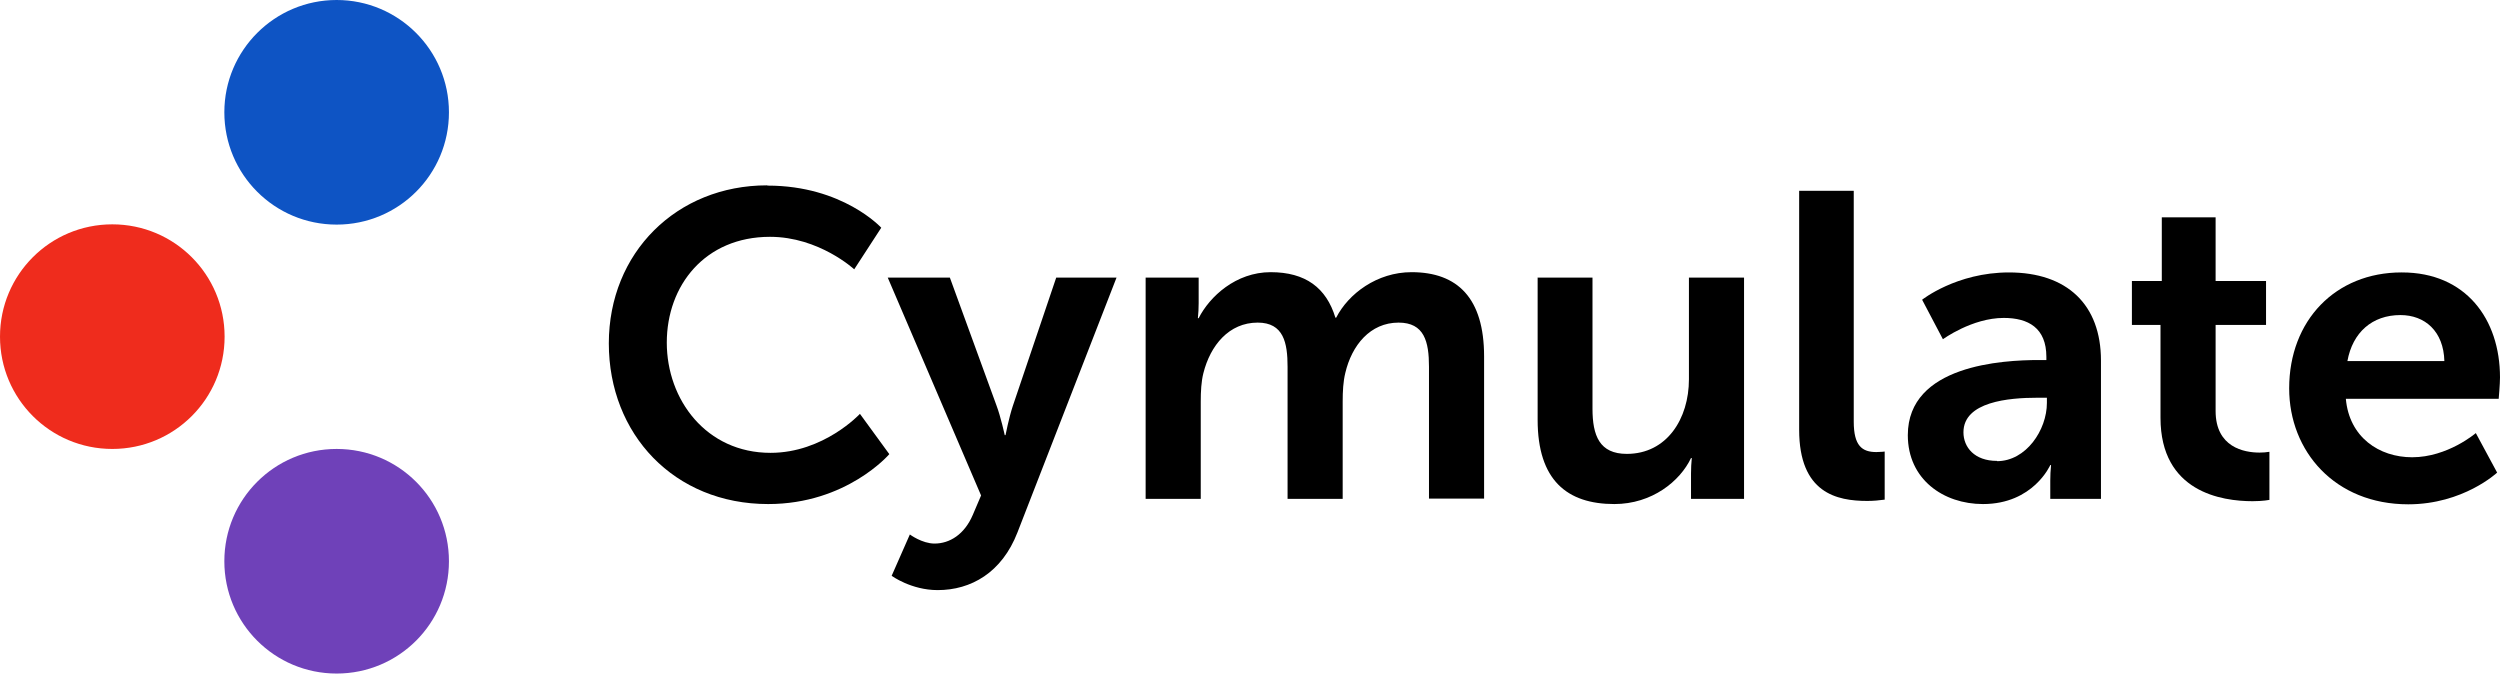
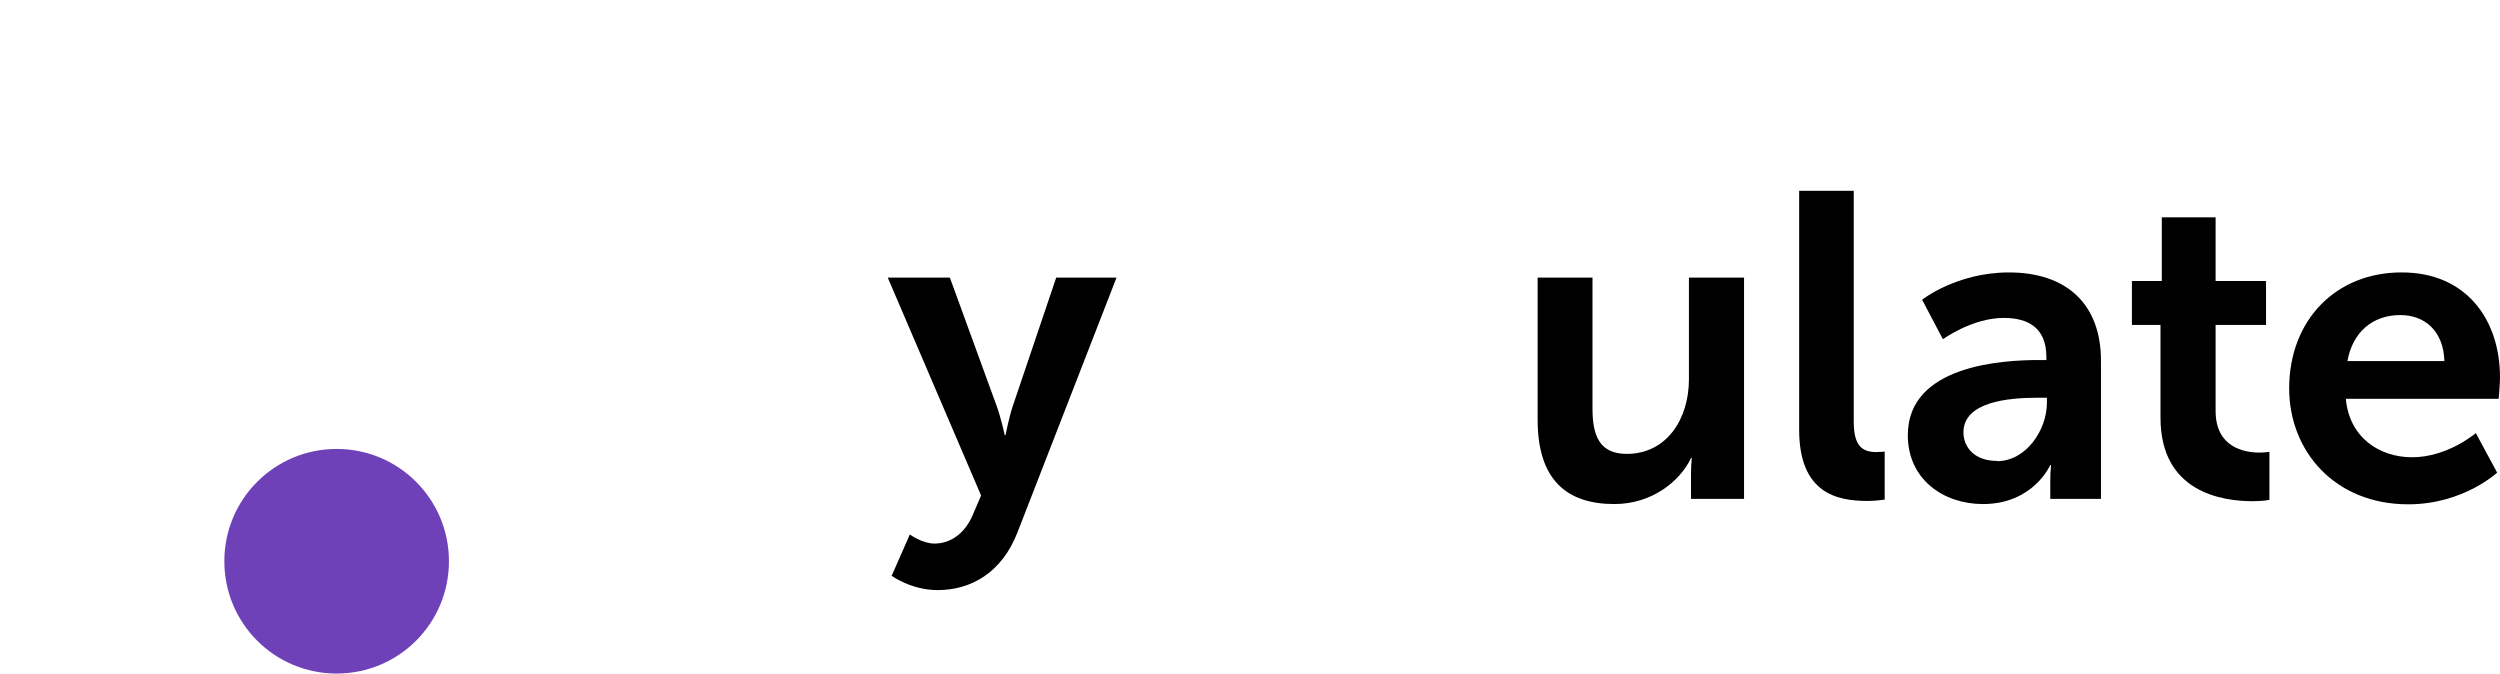
<svg xmlns="http://www.w3.org/2000/svg" id="Layer_1" data-name="Layer 1" viewBox="0 0 96.17 25.91">
  <defs>
    <style>
      .cls-1 {
        fill: #ef2c1d;
      }

      .cls-2 {
        fill: #0e54c4;
      }

      .cls-3 {
        fill: #6f41b9;
      }
    </style>
  </defs>
  <g id="Cymulate">
    <g>
-       <path d="M29.53,7.14c2.89,0,4.37,1.62,4.37,1.62l-1.04,1.6s-1.35-1.25-3.24-1.25c-2.5,0-3.97,1.87-3.97,4.07s1.52,4.24,3.99,4.24c2.05,0,3.44-1.5,3.44-1.5l1.13,1.55s-1.64,1.92-4.66,1.92c-3.62,0-6.13-2.69-6.13-6.18s2.61-6.08,6.09-6.08" />
      <path d="M35,20.56s.47.35.95.35c.58,0,1.15-.35,1.47-1.1l.32-.75-3.59-8.38h2.39l1.79,4.91c.17.45.32,1.15.32,1.15h.03s.13-.67.28-1.12l1.67-4.94h2.32l-3.81,9.8c-.6,1.55-1.79,2.22-3.07,2.22-1.02,0-1.77-.55-1.77-.55l.7-1.59Z" />
-       <path d="M44.07,10.68h2.04v.98c0,.2-.01.39-.03.58h.03c.42-.83,1.43-1.77,2.77-1.77s2.14.6,2.49,1.75h.03c.47-.92,1.57-1.75,2.9-1.75,1.77,0,2.79,1,2.79,3.24v5.47h-2.12v-5.07c0-.97-.18-1.7-1.17-1.7-1.09,0-1.8.87-2.05,1.94-.08.33-.1.7-.1,1.1v3.74h-2.12v-5.08c0-.92-.15-1.7-1.15-1.7-1.1,0-1.82.87-2.09,1.95-.08.32-.1.7-.1,1.09v3.74h-2.12v-8.51Z" />
      <path d="M59.14,10.68h2.12v5.04c0,1.04.27,1.74,1.32,1.74,1.54,0,2.39-1.35,2.39-2.87v-3.91h2.12v8.51h-2.04v-.97c0-.2.01-.4.03-.6h-.03c-.42.89-1.5,1.77-2.95,1.77-1.82,0-2.95-.92-2.95-3.24v-5.48Z" />
      <path d="M69.21,7.34h2.1v8.88c0,.93.32,1.17.87,1.17.17,0,.32-.02.32-.02v1.85c-.22.03-.44.05-.67.05-1.17,0-2.62-.3-2.62-2.74V7.34Z" />
      <path d="M78.44,13.85h.28v-.12c0-1.12-.7-1.5-1.64-1.5-1.22,0-2.34.82-2.34.82l-.8-1.52s1.32-1.05,3.34-1.05c2.24,0,3.54,1.24,3.54,3.39v5.32h-1.95v-.7c0-.2.01-.4.03-.6h-.03s-.65,1.5-2.59,1.5c-1.52,0-2.89-.95-2.89-2.65,0-2.7,3.66-2.89,5.04-2.89M76.82,17.74c1.12,0,1.92-1.2,1.92-2.24v-.2h-.37c-1.09,0-2.84.15-2.84,1.33,0,.57.42,1.1,1.29,1.1" />
      <path d="M83.11,12.5h-1.1v-1.69h1.15v-2.45h2.07v2.45h1.94v1.69h-1.94v3.31c0,1.4,1.1,1.6,1.69,1.6.13,0,.26-.01.38-.03v1.85s-.25.05-.65.05c-1.18,0-3.54-.35-3.54-3.21v-3.57Z" />
      <path d="M92.4,10.48c2.45,0,3.77,1.79,3.77,4.04,0,.25-.05.82-.05.82h-5.88c.13,1.48,1.28,2.25,2.55,2.25,1.37,0,2.45-.93,2.45-.93l.82,1.52s-1.3,1.22-3.42,1.22c-2.82,0-4.58-2.04-4.58-4.46,0-2.62,1.79-4.46,4.32-4.46M94.03,13.89c-.03-1.15-.75-1.77-1.69-1.77-1.09,0-1.84.67-2.04,1.77h3.72Z" />
-       <path class="cls-1" d="M4.32,17.27h0c-2.39,0-4.32-1.93-4.32-4.32s1.93-4.32,4.32-4.32,4.32,1.93,4.32,4.32-1.93,4.32-4.32,4.32" />
-       <path class="cls-2" d="M12.95,8.64h0c-2.39,0-4.32-1.93-4.32-4.32S10.57,0,12.95,0s4.32,1.93,4.32,4.32-1.93,4.32-4.32,4.32" />
      <path class="cls-3" d="M12.95,25.91h0c-2.39,0-4.32-1.93-4.32-4.32s1.93-4.32,4.32-4.32,4.32,1.93,4.32,4.32-1.93,4.32-4.32,4.32" />
    </g>
  </g>
</svg>